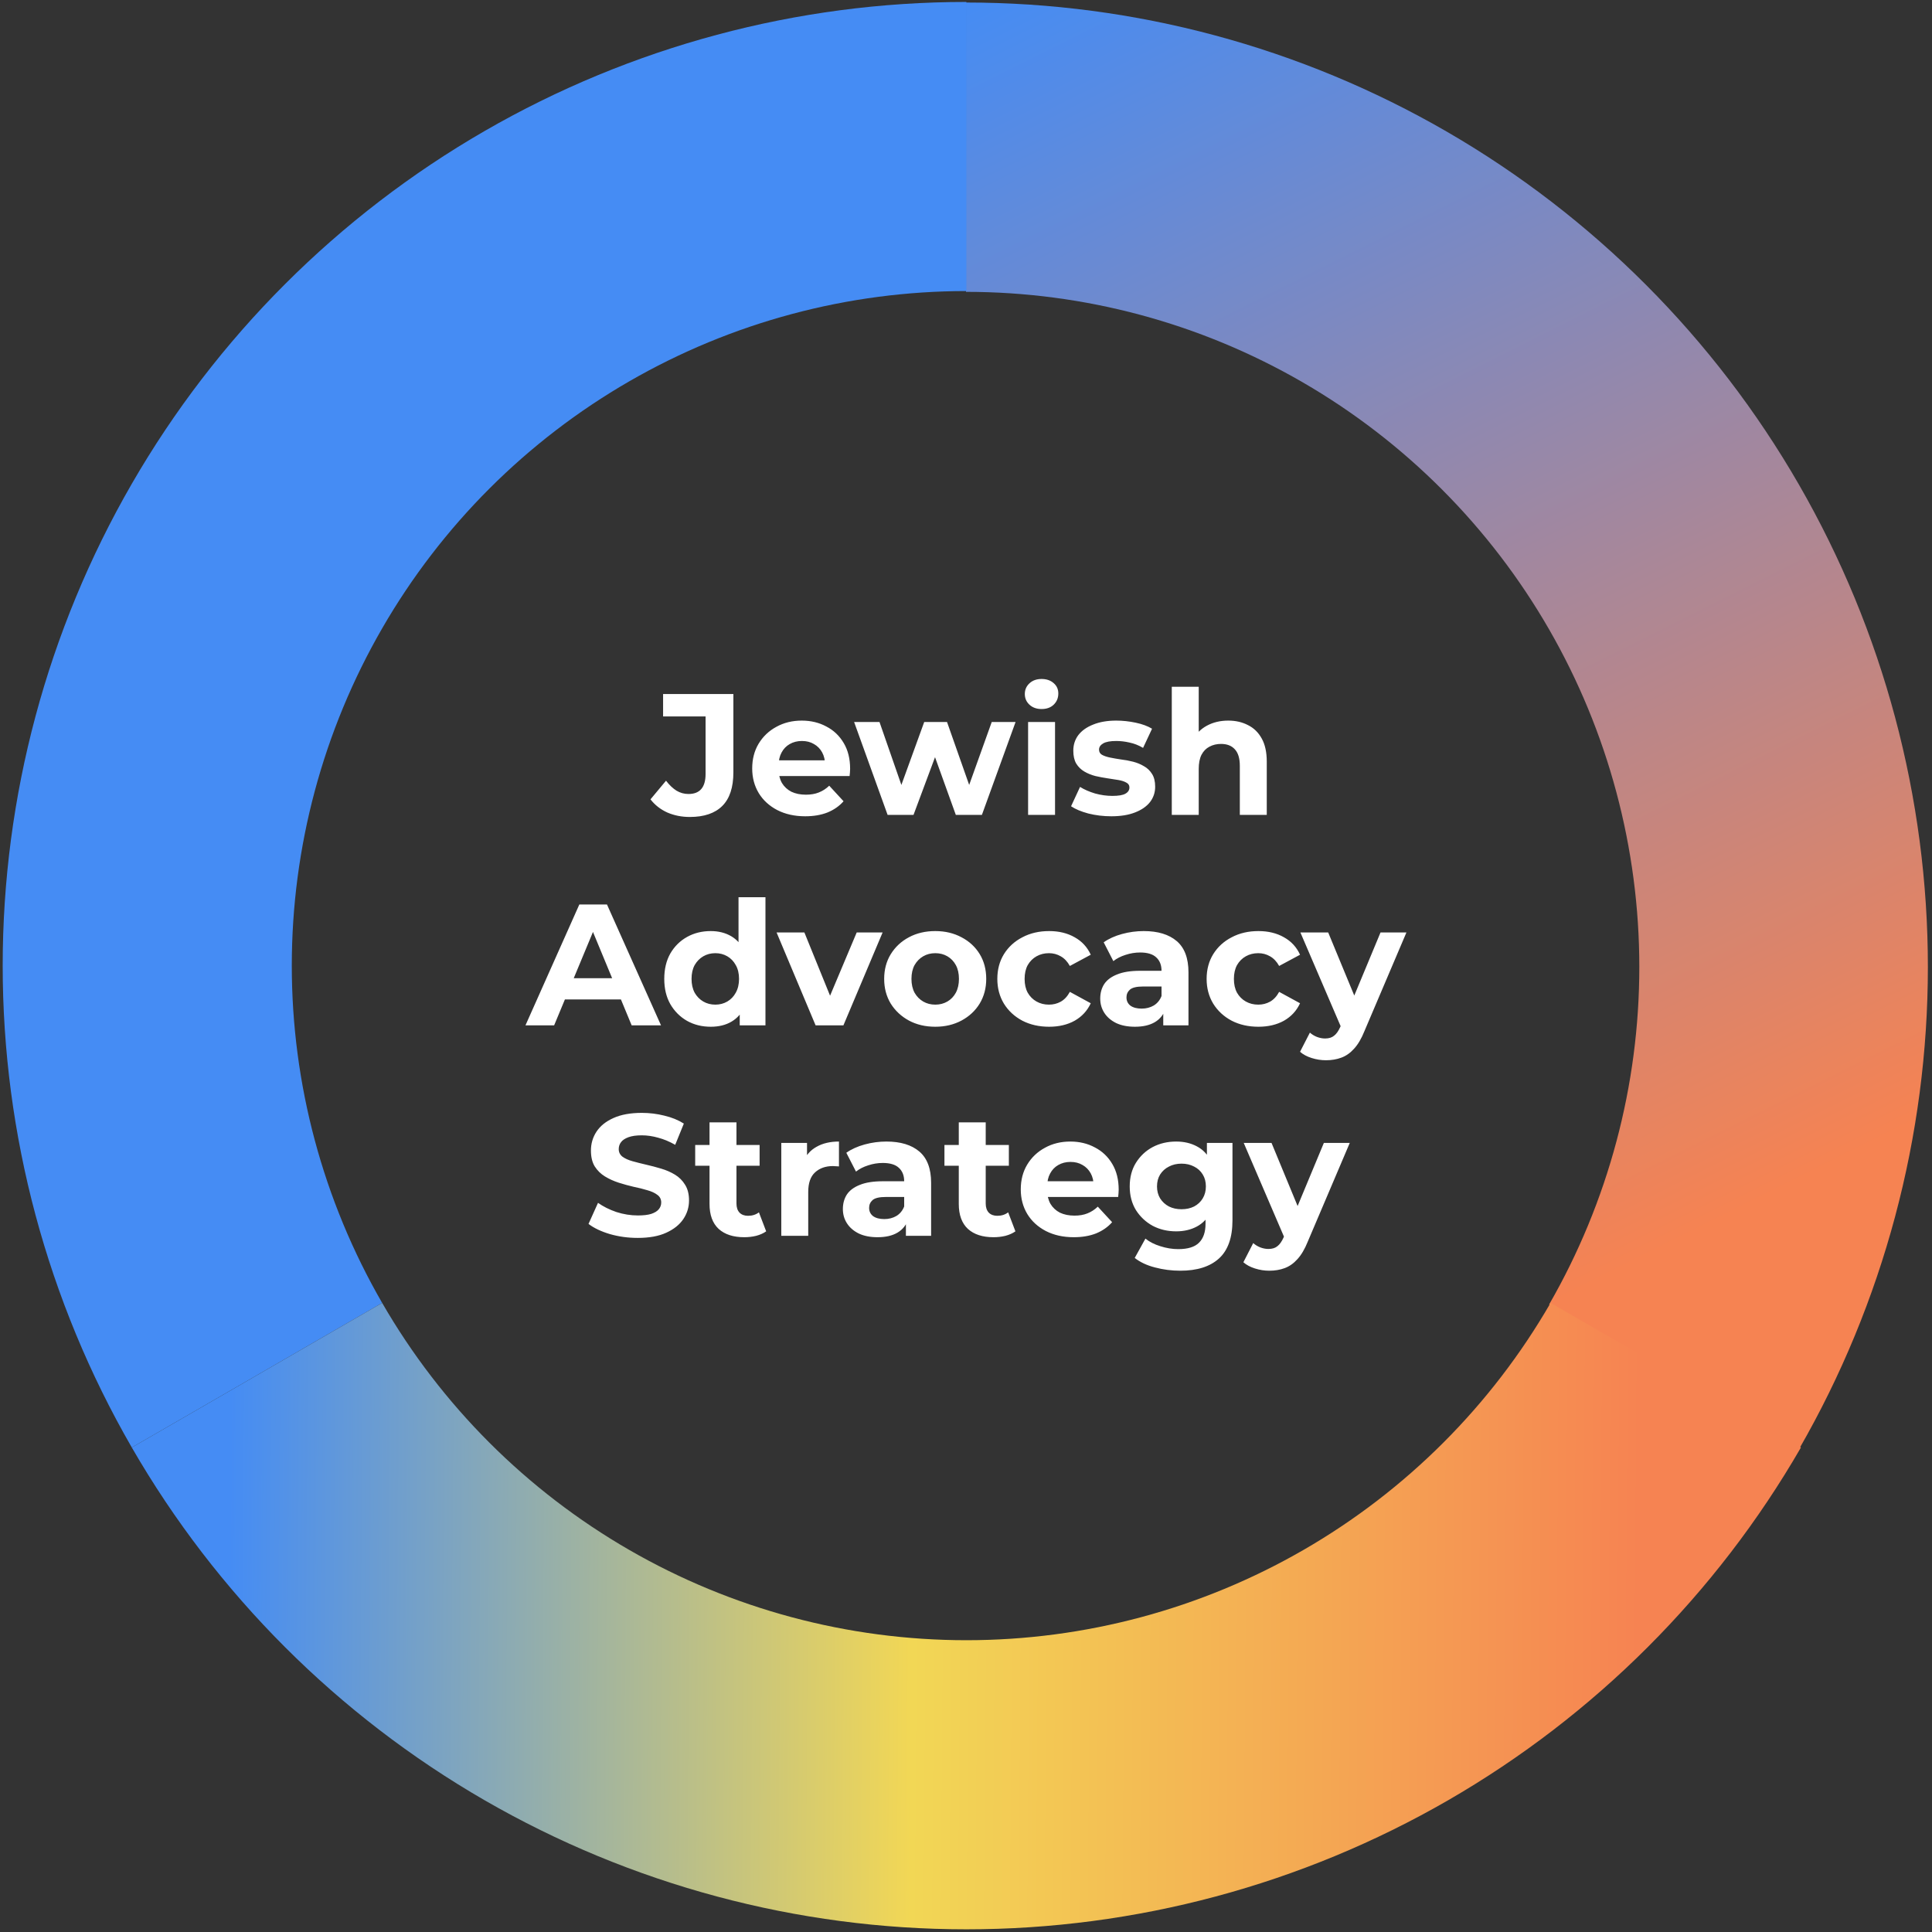
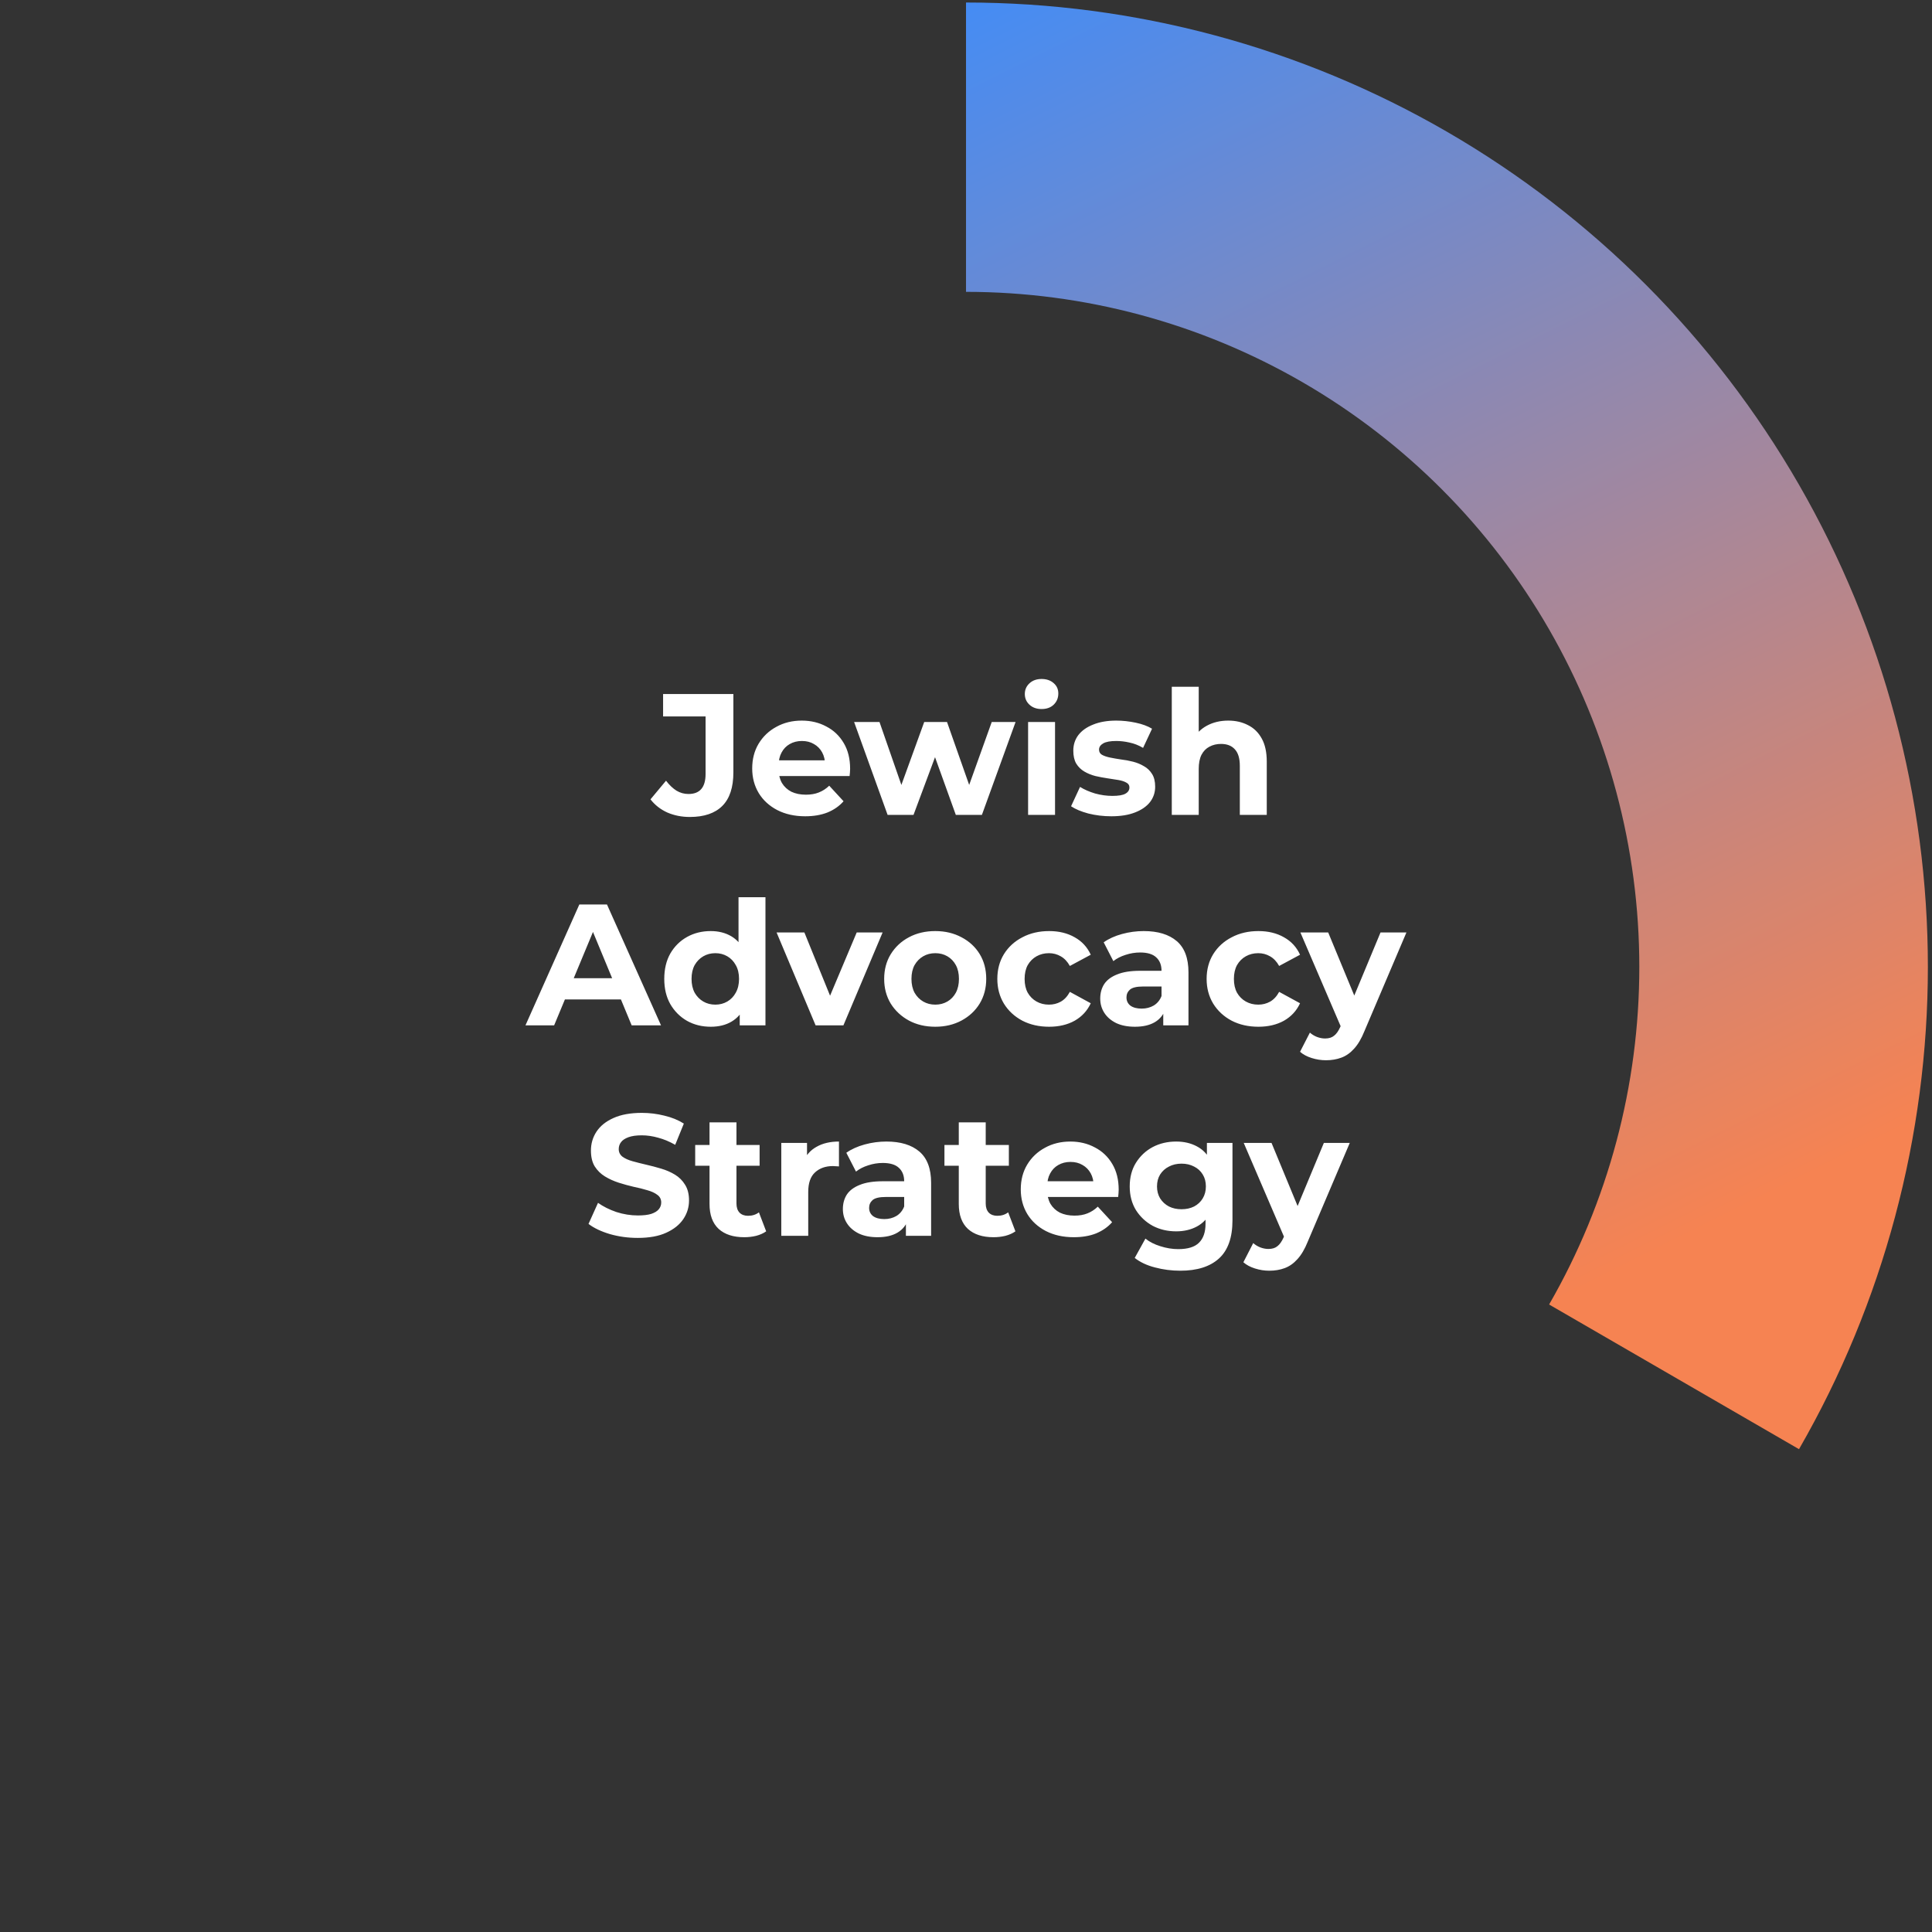
<svg xmlns="http://www.w3.org/2000/svg" width="358" height="358" viewBox="0 0 358 358" fill="none">
  <rect x="0" y="0" width="358" height="358" fill="#333333" stroke="none" />
  <path d="M179.003 0.467C210.289 0.467 241.024 8.725 268.119 24.41C295.214 40.095 317.714 62.655 333.357 89.822C349 116.99 357.236 147.807 357.236 179.177C357.236 210.547 349 241.365 333.357 268.532L287.051 241.725C298.001 222.708 303.766 201.136 303.766 179.177C303.766 157.218 298.001 135.646 287.051 116.629C276.1 97.612 260.351 81.82 241.384 70.84C222.418 59.861 200.903 54.08 179.003 54.08L179.003 0.467Z" fill="url(#paint0_linear_4289_7907)" />
-   <path d="M24.422 268.218C8.749 241.072 0.498 210.278 0.498 178.932C0.498 147.587 8.749 116.793 24.422 89.647C40.094 62.501 62.637 39.958 89.783 24.285C116.929 8.613 147.723 0.361 179.069 0.361L179.069 53.933C157.127 53.933 135.571 59.709 116.569 70.68C97.566 81.65 81.787 97.43 70.816 116.433C59.845 135.435 54.069 156.99 54.069 178.932C54.069 200.874 59.845 222.43 70.816 241.432L24.422 268.218Z" fill="#458CF4" />
-   <path d="M333.715 268.218C318.043 295.364 295.5 317.906 268.354 333.579C241.208 349.252 210.414 357.503 179.068 357.503C147.723 357.503 116.929 349.252 89.783 333.579C62.637 317.906 40.094 295.364 24.422 268.218L70.816 241.432C81.787 260.435 97.566 276.214 116.569 287.185C135.571 298.156 157.126 303.932 179.069 303.932C201.011 303.932 222.566 298.156 241.568 287.185C260.571 276.214 276.35 260.435 287.321 241.432L333.715 268.218Z" fill="url(#paint1_linear_4289_7907)" />
  <path d="M127.831 151.384C126.316 151.384 124.919 151.107 123.639 150.552C122.38 149.976 121.346 149.165 120.535 148.12L123.415 144.664C124.034 145.475 124.684 146.093 125.367 146.52C126.05 146.925 126.786 147.128 127.575 147.128C129.687 147.128 130.743 145.891 130.743 143.416V132.76H122.871V128.6H135.895V143.128C135.895 145.901 135.212 147.971 133.847 149.336C132.482 150.701 130.476 151.384 127.831 151.384ZM149.207 151.256C147.245 151.256 145.517 150.872 144.023 150.104C142.551 149.336 141.41 148.291 140.599 146.968C139.789 145.624 139.383 144.099 139.383 142.392C139.383 140.664 139.778 139.139 140.567 137.816C141.378 136.472 142.477 135.427 143.863 134.68C145.25 133.912 146.818 133.528 148.567 133.528C150.253 133.528 151.767 133.891 153.111 134.616C154.477 135.32 155.554 136.344 156.343 137.688C157.133 139.011 157.527 140.6 157.527 142.456C157.527 142.648 157.517 142.872 157.495 143.128C157.474 143.363 157.453 143.587 157.431 143.8H143.447V140.888H154.807L152.887 141.752C152.887 140.856 152.706 140.077 152.343 139.416C151.981 138.755 151.479 138.243 150.839 137.88C150.199 137.496 149.453 137.304 148.599 137.304C147.746 137.304 146.989 137.496 146.327 137.88C145.687 138.243 145.186 138.765 144.823 139.448C144.461 140.109 144.279 140.899 144.279 141.816V142.584C144.279 143.523 144.482 144.355 144.887 145.08C145.314 145.784 145.901 146.328 146.647 146.712C147.415 147.075 148.311 147.256 149.335 147.256C150.253 147.256 151.053 147.117 151.735 146.84C152.439 146.563 153.079 146.147 153.655 145.592L156.311 148.472C155.522 149.368 154.53 150.061 153.335 150.552C152.141 151.021 150.765 151.256 149.207 151.256ZM164.474 151L158.266 133.784H162.97L168.122 148.6H165.882L171.258 133.784H175.482L180.698 148.6H178.458L183.77 133.784H188.186L181.946 151H177.114L172.538 138.296H174.01L169.274 151H164.474ZM190.507 151V133.784H195.499V151H190.507ZM193.003 131.384C192.086 131.384 191.339 131.117 190.763 130.584C190.187 130.051 189.899 129.389 189.899 128.6C189.899 127.811 190.187 127.149 190.763 126.616C191.339 126.083 192.086 125.816 193.003 125.816C193.92 125.816 194.667 126.072 195.243 126.584C195.819 127.075 196.107 127.715 196.107 128.504C196.107 129.336 195.819 130.029 195.243 130.584C194.688 131.117 193.942 131.384 193.003 131.384ZM205.924 151.256C204.452 151.256 203.033 151.085 201.668 150.744C200.324 150.381 199.257 149.933 198.468 149.4L200.132 145.816C200.921 146.307 201.849 146.712 202.916 147.032C204.004 147.331 205.071 147.48 206.116 147.48C207.268 147.48 208.079 147.341 208.548 147.064C209.039 146.787 209.284 146.403 209.284 145.912C209.284 145.507 209.092 145.208 208.708 145.016C208.345 144.803 207.855 144.643 207.236 144.536C206.617 144.429 205.935 144.323 205.188 144.216C204.463 144.109 203.727 143.971 202.98 143.8C202.233 143.608 201.551 143.331 200.932 142.968C200.313 142.605 199.812 142.115 199.428 141.496C199.065 140.877 198.884 140.077 198.884 139.096C198.884 138.008 199.193 137.048 199.812 136.216C200.452 135.384 201.369 134.733 202.564 134.264C203.759 133.773 205.188 133.528 206.852 133.528C208.025 133.528 209.22 133.656 210.436 133.912C211.652 134.168 212.665 134.541 213.476 135.032L211.812 138.584C210.98 138.093 210.137 137.763 209.284 137.592C208.452 137.4 207.641 137.304 206.852 137.304C205.743 137.304 204.932 137.453 204.42 137.752C203.908 138.051 203.652 138.435 203.652 138.904C203.652 139.331 203.833 139.651 204.196 139.864C204.58 140.077 205.081 140.248 205.7 140.376C206.319 140.504 206.991 140.621 207.716 140.728C208.463 140.813 209.209 140.952 209.956 141.144C210.703 141.336 211.375 141.613 211.972 141.976C212.591 142.317 213.092 142.797 213.476 143.416C213.86 144.013 214.052 144.803 214.052 145.784C214.052 146.851 213.732 147.8 213.092 148.632C212.452 149.443 211.524 150.083 210.308 150.552C209.113 151.021 207.652 151.256 205.924 151.256ZM227.596 133.528C228.961 133.528 230.177 133.805 231.244 134.36C232.332 134.893 233.185 135.725 233.804 136.856C234.423 137.965 234.732 139.395 234.732 141.144V151H229.74V141.912C229.74 140.525 229.431 139.501 228.812 138.84C228.215 138.179 227.361 137.848 226.252 137.848C225.463 137.848 224.748 138.019 224.108 138.36C223.489 138.68 222.999 139.181 222.636 139.864C222.295 140.547 222.124 141.421 222.124 142.488V151H217.132V127.256H222.124V138.552L221.004 137.112C221.623 135.96 222.508 135.075 223.66 134.456C224.812 133.837 226.124 133.528 227.596 133.528ZM97.368 190L107.352 167.6H112.472L122.488 190H117.048L108.856 170.224H110.904L102.68 190H97.368ZM102.36 185.2L103.736 181.264H115.256L116.664 185.2H102.36ZM131.696 190.256C130.075 190.256 128.613 189.893 127.312 189.168C126.011 188.421 124.976 187.387 124.208 186.064C123.461 184.741 123.088 183.184 123.088 181.392C123.088 179.579 123.461 178.011 124.208 176.688C124.976 175.365 126.011 174.341 127.312 173.616C128.613 172.891 130.075 172.528 131.696 172.528C133.147 172.528 134.416 172.848 135.504 173.488C136.592 174.128 137.435 175.099 138.032 176.4C138.629 177.701 138.928 179.365 138.928 181.392C138.928 183.397 138.64 185.061 138.064 186.384C137.488 187.685 136.656 188.656 135.568 189.296C134.501 189.936 133.211 190.256 131.696 190.256ZM132.56 186.16C133.371 186.16 134.107 185.968 134.768 185.584C135.429 185.2 135.952 184.656 136.336 183.952C136.741 183.227 136.944 182.373 136.944 181.392C136.944 180.389 136.741 179.536 136.336 178.832C135.952 178.128 135.429 177.584 134.768 177.2C134.107 176.816 133.371 176.624 132.56 176.624C131.728 176.624 130.981 176.816 130.32 177.2C129.659 177.584 129.125 178.128 128.72 178.832C128.336 179.536 128.144 180.389 128.144 181.392C128.144 182.373 128.336 183.227 128.72 183.952C129.125 184.656 129.659 185.2 130.32 185.584C130.981 185.968 131.728 186.16 132.56 186.16ZM137.072 190V186.48L137.168 181.36L136.848 176.272V166.256H141.84V190H137.072ZM151.132 190L143.9 172.784H149.052L155.068 187.6H152.508L158.748 172.784H163.548L156.284 190H151.132ZM173.309 190.256C171.474 190.256 169.842 189.872 168.413 189.104C167.005 188.336 165.885 187.291 165.053 185.968C164.242 184.624 163.837 183.099 163.837 181.392C163.837 179.664 164.242 178.139 165.053 176.816C165.885 175.472 167.005 174.427 168.413 173.68C169.842 172.912 171.474 172.528 173.309 172.528C175.122 172.528 176.743 172.912 178.173 173.68C179.602 174.427 180.722 175.461 181.533 176.784C182.343 178.107 182.749 179.643 182.749 181.392C182.749 183.099 182.343 184.624 181.533 185.968C180.722 187.291 179.602 188.336 178.173 189.104C176.743 189.872 175.122 190.256 173.309 190.256ZM173.309 186.16C174.141 186.16 174.887 185.968 175.549 185.584C176.21 185.2 176.733 184.656 177.117 183.952C177.501 183.227 177.693 182.373 177.693 181.392C177.693 180.389 177.501 179.536 177.117 178.832C176.733 178.128 176.21 177.584 175.549 177.2C174.887 176.816 174.141 176.624 173.309 176.624C172.477 176.624 171.73 176.816 171.069 177.2C170.407 177.584 169.874 178.128 169.469 178.832C169.085 179.536 168.893 180.389 168.893 181.392C168.893 182.373 169.085 183.227 169.469 183.952C169.874 184.656 170.407 185.2 171.069 185.584C171.73 185.968 172.477 186.16 173.309 186.16ZM194.405 190.256C192.549 190.256 190.896 189.883 189.445 189.136C187.995 188.368 186.853 187.312 186.021 185.968C185.211 184.624 184.805 183.099 184.805 181.392C184.805 179.664 185.211 178.139 186.021 176.816C186.853 175.472 187.995 174.427 189.445 173.68C190.896 172.912 192.549 172.528 194.405 172.528C196.219 172.528 197.797 172.912 199.141 173.68C200.485 174.427 201.477 175.504 202.117 176.912L198.245 178.992C197.797 178.181 197.232 177.584 196.549 177.2C195.888 176.816 195.163 176.624 194.373 176.624C193.52 176.624 192.752 176.816 192.069 177.2C191.387 177.584 190.843 178.128 190.437 178.832C190.053 179.536 189.861 180.389 189.861 181.392C189.861 182.395 190.053 183.248 190.437 183.952C190.843 184.656 191.387 185.2 192.069 185.584C192.752 185.968 193.52 186.16 194.373 186.16C195.163 186.16 195.888 185.979 196.549 185.616C197.232 185.232 197.797 184.624 198.245 183.792L202.117 185.904C201.477 187.291 200.485 188.368 199.141 189.136C197.797 189.883 196.219 190.256 194.405 190.256ZM215.552 190V186.64L215.232 185.904V179.888C215.232 178.821 214.901 177.989 214.24 177.392C213.6 176.795 212.608 176.496 211.264 176.496C210.346 176.496 209.44 176.645 208.544 176.944C207.669 177.221 206.922 177.605 206.304 178.096L204.512 174.608C205.45 173.947 206.581 173.435 207.904 173.072C209.226 172.709 210.57 172.528 211.936 172.528C214.56 172.528 216.597 173.147 218.048 174.384C219.498 175.621 220.224 177.552 220.224 180.176V190H215.552ZM210.304 190.256C208.96 190.256 207.808 190.032 206.848 189.584C205.888 189.115 205.152 188.485 204.64 187.696C204.128 186.907 203.872 186.021 203.872 185.04C203.872 184.016 204.117 183.12 204.608 182.352C205.12 181.584 205.92 180.987 207.008 180.56C208.096 180.112 209.514 179.888 211.264 179.888H215.84V182.8H211.808C210.634 182.8 209.824 182.992 209.376 183.376C208.949 183.76 208.736 184.24 208.736 184.816C208.736 185.456 208.981 185.968 209.472 186.352C209.984 186.715 210.677 186.896 211.552 186.896C212.384 186.896 213.13 186.704 213.792 186.32C214.453 185.915 214.933 185.328 215.232 184.56L216 186.864C215.637 187.973 214.976 188.816 214.016 189.392C213.056 189.968 211.818 190.256 210.304 190.256ZM233.187 190.256C231.331 190.256 229.677 189.883 228.227 189.136C226.776 188.368 225.635 187.312 224.803 185.968C223.992 184.624 223.587 183.099 223.587 181.392C223.587 179.664 223.992 178.139 224.803 176.816C225.635 175.472 226.776 174.427 228.227 173.68C229.677 172.912 231.331 172.528 233.187 172.528C235 172.528 236.579 172.912 237.923 173.68C239.267 174.427 240.259 175.504 240.899 176.912L237.027 178.992C236.579 178.181 236.013 177.584 235.331 177.2C234.669 176.816 233.944 176.624 233.155 176.624C232.301 176.624 231.533 176.816 230.851 177.2C230.168 177.584 229.624 178.128 229.219 178.832C228.835 179.536 228.643 180.389 228.643 181.392C228.643 182.395 228.835 183.248 229.219 183.952C229.624 184.656 230.168 185.2 230.851 185.584C231.533 185.968 232.301 186.16 233.155 186.16C233.944 186.16 234.669 185.979 235.331 185.616C236.013 185.232 236.579 184.624 237.027 183.792L240.899 185.904C240.259 187.291 239.267 188.368 237.923 189.136C236.579 189.883 235 190.256 233.187 190.256ZM245.699 196.464C244.803 196.464 243.917 196.325 243.043 196.048C242.168 195.771 241.453 195.387 240.899 194.896L242.723 191.344C243.107 191.685 243.544 191.952 244.035 192.144C244.547 192.336 245.048 192.432 245.539 192.432C246.243 192.432 246.797 192.261 247.203 191.92C247.629 191.6 248.013 191.056 248.355 190.288L249.251 188.176L249.635 187.632L255.811 172.784H260.611L252.835 191.056C252.28 192.443 251.64 193.531 250.915 194.32C250.211 195.109 249.421 195.664 248.547 195.984C247.693 196.304 246.744 196.464 245.699 196.464ZM248.643 190.672L240.963 172.784H246.115L252.067 187.184L248.643 190.672ZM118.172 229.384C116.38 229.384 114.663 229.149 113.02 228.68C111.378 228.189 110.055 227.56 109.052 226.792L110.812 222.888C111.772 223.571 112.903 224.136 114.204 224.584C115.527 225.011 116.86 225.224 118.204 225.224C119.228 225.224 120.05 225.128 120.668 224.936C121.308 224.723 121.778 224.435 122.076 224.072C122.375 223.709 122.524 223.293 122.524 222.824C122.524 222.227 122.29 221.757 121.82 221.416C121.351 221.053 120.732 220.765 119.964 220.552C119.196 220.317 118.343 220.104 117.404 219.912C116.487 219.699 115.559 219.443 114.62 219.144C113.703 218.845 112.86 218.461 112.092 217.992C111.324 217.523 110.695 216.904 110.204 216.136C109.735 215.368 109.5 214.387 109.5 213.192C109.5 211.912 109.842 210.749 110.524 209.704C111.228 208.637 112.274 207.795 113.66 207.176C115.068 206.536 116.828 206.216 118.94 206.216C120.348 206.216 121.735 206.387 123.1 206.728C124.466 207.048 125.671 207.539 126.716 208.2L125.116 212.136C124.071 211.539 123.026 211.101 121.98 210.824C120.935 210.525 119.911 210.376 118.908 210.376C117.906 210.376 117.084 210.493 116.444 210.728C115.804 210.963 115.346 211.272 115.068 211.656C114.791 212.019 114.652 212.445 114.652 212.936C114.652 213.512 114.887 213.981 115.356 214.344C115.826 214.685 116.444 214.963 117.212 215.176C117.98 215.389 118.823 215.603 119.74 215.816C120.679 216.029 121.607 216.275 122.524 216.552C123.463 216.829 124.316 217.203 125.084 217.672C125.852 218.141 126.471 218.76 126.94 219.528C127.431 220.296 127.676 221.267 127.676 222.44C127.676 223.699 127.324 224.851 126.62 225.896C125.916 226.941 124.86 227.784 123.452 228.424C122.066 229.064 120.306 229.384 118.172 229.384ZM137.907 229.256C135.88 229.256 134.301 228.744 133.171 227.72C132.04 226.675 131.475 225.128 131.475 223.08V207.976H136.467V223.016C136.467 223.741 136.659 224.307 137.043 224.712C137.427 225.096 137.949 225.288 138.611 225.288C139.4 225.288 140.072 225.075 140.627 224.648L141.971 228.168C141.459 228.531 140.84 228.808 140.115 229C139.411 229.171 138.675 229.256 137.907 229.256ZM128.819 216.008V212.168H140.755V216.008H128.819ZM144.773 229V211.784H149.541V216.648L148.869 215.24C149.381 214.024 150.202 213.107 151.333 212.488C152.463 211.848 153.839 211.528 155.461 211.528V216.136C155.247 216.115 155.055 216.104 154.885 216.104C154.714 216.083 154.533 216.072 154.341 216.072C152.975 216.072 151.866 216.467 151.013 217.256C150.181 218.024 149.765 219.229 149.765 220.872V229H144.773ZM167.864 229V225.64L167.544 224.904V218.888C167.544 217.821 167.213 216.989 166.552 216.392C165.912 215.795 164.92 215.496 163.576 215.496C162.659 215.496 161.752 215.645 160.856 215.944C159.981 216.221 159.235 216.605 158.616 217.096L156.824 213.608C157.763 212.947 158.893 212.435 160.216 212.072C161.539 211.709 162.883 211.528 164.248 211.528C166.872 211.528 168.909 212.147 170.36 213.384C171.811 214.621 172.536 216.552 172.536 219.176V229H167.864ZM162.616 229.256C161.272 229.256 160.12 229.032 159.16 228.584C158.2 228.115 157.464 227.485 156.952 226.696C156.44 225.907 156.184 225.021 156.184 224.04C156.184 223.016 156.429 222.12 156.92 221.352C157.432 220.584 158.232 219.987 159.32 219.56C160.408 219.112 161.827 218.888 163.576 218.888H168.152V221.8H164.12C162.947 221.8 162.136 221.992 161.688 222.376C161.261 222.76 161.048 223.24 161.048 223.816C161.048 224.456 161.293 224.968 161.784 225.352C162.296 225.715 162.989 225.896 163.864 225.896C164.696 225.896 165.443 225.704 166.104 225.32C166.765 224.915 167.245 224.328 167.544 223.56L168.312 225.864C167.949 226.973 167.288 227.816 166.328 228.392C165.368 228.968 164.131 229.256 162.616 229.256ZM184.094 229.256C182.067 229.256 180.489 228.744 179.358 227.72C178.227 226.675 177.662 225.128 177.662 223.08V207.976H182.654V223.016C182.654 223.741 182.846 224.307 183.23 224.712C183.614 225.096 184.137 225.288 184.798 225.288C185.587 225.288 186.259 225.075 186.814 224.648L188.158 228.168C187.646 228.531 187.027 228.808 186.302 229C185.598 229.171 184.862 229.256 184.094 229.256ZM175.006 216.008V212.168H186.942V216.008H175.006ZM198.973 229.256C197.01 229.256 195.282 228.872 193.789 228.104C192.317 227.336 191.176 226.291 190.365 224.968C189.554 223.624 189.149 222.099 189.149 220.392C189.149 218.664 189.544 217.139 190.333 215.816C191.144 214.472 192.242 213.427 193.629 212.68C195.016 211.912 196.584 211.528 198.333 211.528C200.018 211.528 201.533 211.891 202.877 212.616C204.242 213.32 205.32 214.344 206.109 215.688C206.898 217.011 207.293 218.6 207.293 220.456C207.293 220.648 207.282 220.872 207.261 221.128C207.24 221.363 207.218 221.587 207.197 221.8H193.213V218.888H204.573L202.653 219.752C202.653 218.856 202.472 218.077 202.109 217.416C201.746 216.755 201.245 216.243 200.605 215.88C199.965 215.496 199.218 215.304 198.365 215.304C197.512 215.304 196.754 215.496 196.093 215.88C195.453 216.243 194.952 216.765 194.589 217.448C194.226 218.109 194.045 218.899 194.045 219.816V220.584C194.045 221.523 194.248 222.355 194.653 223.08C195.08 223.784 195.666 224.328 196.413 224.712C197.181 225.075 198.077 225.256 199.101 225.256C200.018 225.256 200.818 225.117 201.501 224.84C202.205 224.563 202.845 224.147 203.421 223.592L206.077 226.472C205.288 227.368 204.296 228.061 203.101 228.552C201.906 229.021 200.53 229.256 198.973 229.256ZM218.713 235.464C217.091 235.464 215.523 235.261 214.009 234.856C212.515 234.472 211.267 233.885 210.265 233.096L212.249 229.512C212.974 230.109 213.891 230.579 215.001 230.92C216.131 231.283 217.241 231.464 218.329 231.464C220.099 231.464 221.379 231.069 222.169 230.28C222.979 229.491 223.385 228.317 223.385 226.76V224.168L223.705 219.848L223.641 215.496V211.784H228.377V226.12C228.377 229.32 227.545 231.677 225.881 233.192C224.217 234.707 221.827 235.464 218.713 235.464ZM217.945 228.168C216.345 228.168 214.894 227.827 213.593 227.144C212.313 226.44 211.278 225.469 210.489 224.232C209.721 222.973 209.337 221.512 209.337 219.848C209.337 218.163 209.721 216.701 210.489 215.464C211.278 214.205 212.313 213.235 213.593 212.552C214.894 211.869 216.345 211.528 217.945 211.528C219.395 211.528 220.675 211.827 221.785 212.424C222.894 213 223.758 213.907 224.377 215.144C224.995 216.36 225.305 217.928 225.305 219.848C225.305 221.747 224.995 223.315 224.377 224.552C223.758 225.768 222.894 226.675 221.785 227.272C220.675 227.869 219.395 228.168 217.945 228.168ZM218.937 224.072C219.811 224.072 220.59 223.901 221.273 223.56C221.955 223.197 222.489 222.696 222.873 222.056C223.257 221.416 223.449 220.68 223.449 219.848C223.449 218.995 223.257 218.259 222.873 217.64C222.489 217 221.955 216.509 221.273 216.168C220.59 215.805 219.811 215.624 218.937 215.624C218.062 215.624 217.283 215.805 216.601 216.168C215.918 216.509 215.374 217 214.969 217.64C214.585 218.259 214.393 218.995 214.393 219.848C214.393 220.68 214.585 221.416 214.969 222.056C215.374 222.696 215.918 223.197 216.601 223.56C217.283 223.901 218.062 224.072 218.937 224.072ZM235.199 235.464C234.303 235.464 233.417 235.325 232.543 235.048C231.668 234.771 230.953 234.387 230.399 233.896L232.223 230.344C232.607 230.685 233.044 230.952 233.535 231.144C234.047 231.336 234.548 231.432 235.039 231.432C235.743 231.432 236.297 231.261 236.703 230.92C237.129 230.6 237.513 230.056 237.855 229.288L238.751 227.176L239.135 226.632L245.311 211.784H250.111L242.335 230.056C241.78 231.443 241.14 232.531 240.415 233.32C239.711 234.109 238.921 234.664 238.047 234.984C237.193 235.304 236.244 235.464 235.199 235.464ZM238.143 229.672L230.463 211.784H235.615L241.567 226.184L238.143 229.672Z" fill="white" />
  <defs>
    <linearGradient id="paint0_linear_4289_7907" x1="179.003" y1="0.467" x2="411" y2="464" gradientUnits="userSpaceOnUse">
      <stop stop-color="#458CF4" />
      <stop offset="0.51" stop-color="#F68352" />
    </linearGradient>
    <linearGradient id="paint1_linear_4289_7907" x1="304" y1="260" x2="42.667" y2="258.09" gradientUnits="userSpaceOnUse">
      <stop stop-color="#F68352" />
      <stop offset="0.515" stop-color="#F2D755" />
      <stop offset="1" stop-color="#458CF4" />
    </linearGradient>
  </defs>
</svg>